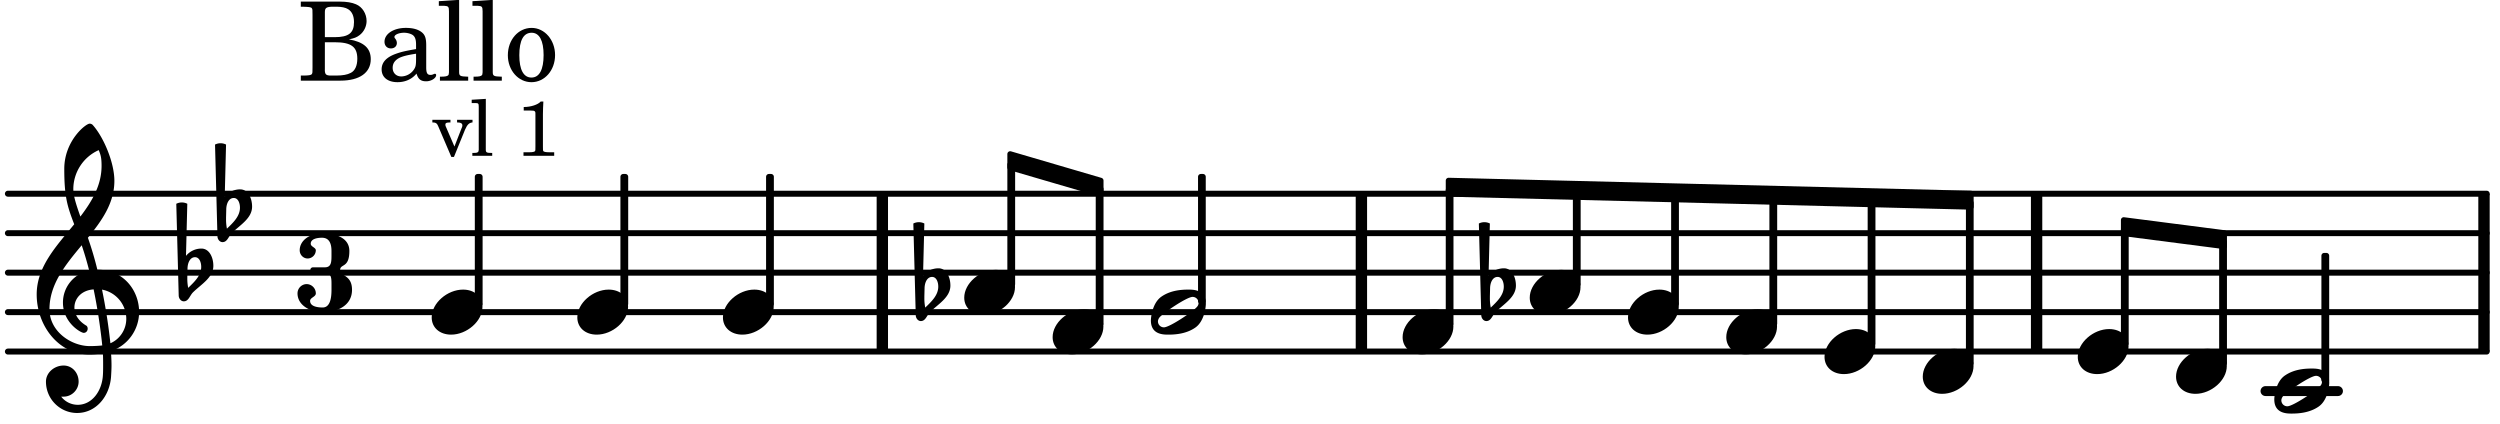
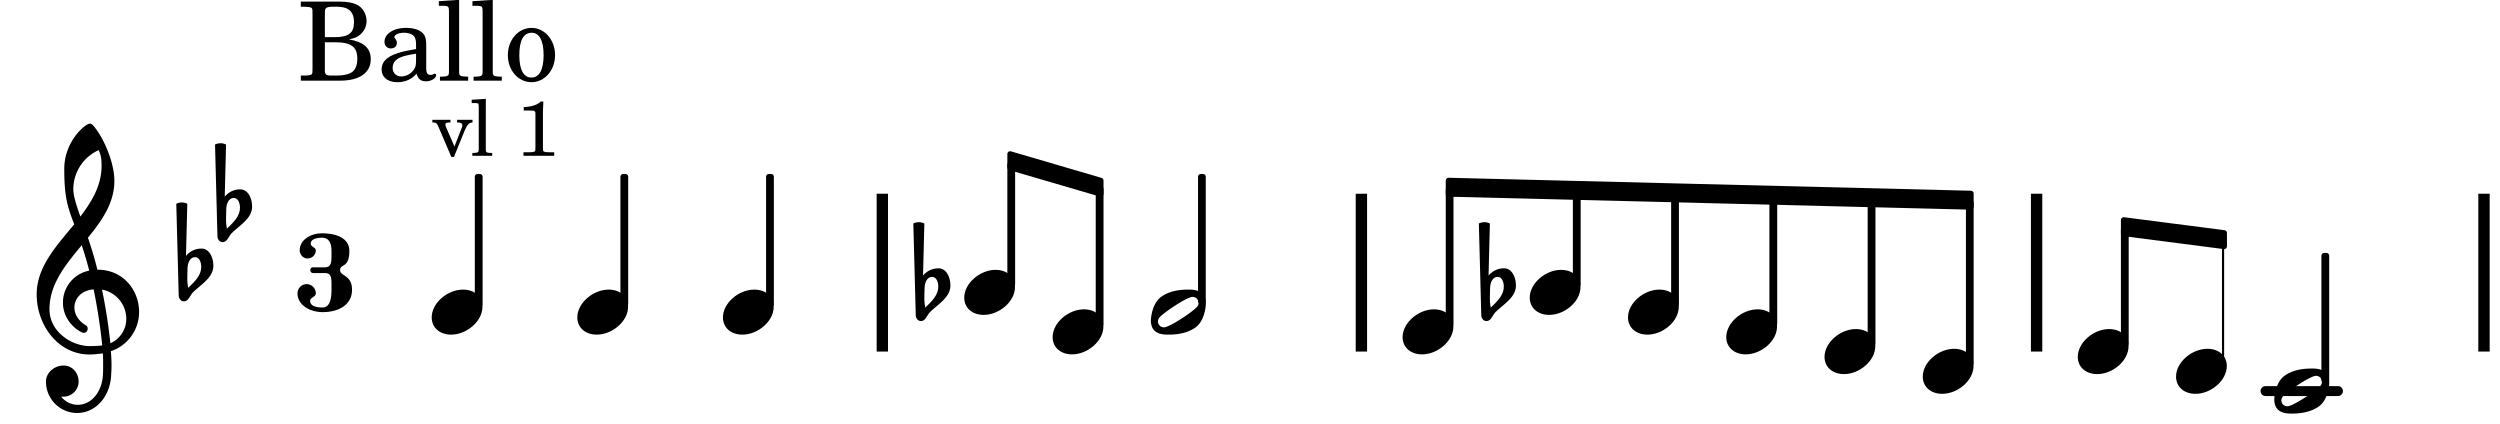
<svg xmlns="http://www.w3.org/2000/svg" xmlns:xlink="http://www.w3.org/1999/xlink" width="371.7" height="63" viewBox="0 0 177 30">
-   <rect width="100%" height="100%" fill="#fff" rx="5" />
  <defs>
    <path id="a" d="M2.219-1.594C1.109-1.594 0-.64 0 .375c0 .719.563 1.219 1.375 1.219 1.11 0 2.219-.953 2.219-1.969 0-.719-.563-1.219-1.375-1.219m0 0" />
    <path id="b" d="M.406-.328c.016-.39.188-.766.532-.766.296 0 .437.344.437.688 0 .61-.484 1.062-.922 1.484A3.3 3.3 0 0 1 .391.391V.28Zm-.625 1.937c0 .22.157.422.36.422.343 0 .422-.406.656-.64C1.39.813 2.234.344 2.234-.484c0-.61-.296-1.22-.843-1.22a1.41 1.41 0 0 0-1.094.517L.39-4.876A.85.85 0 0 0 0-4.969a.85.85 0 0 0-.39.094Zm0 0" />
    <path id="c" d="M3.375-.656a.4.4 0 0 1-.11.281C3-.047 1.329 1.078.923 1.078A.42.42 0 0 1 .5.656C.5.562.547.453.61.375.89.047 2.546-1.078 2.952-1.078a.42.42 0 0 1 .422.422m-.719-.938c-.484 0-1.25.047-1.89.485C.109-.672 0 .359 0 .594c0 1 .89 1 1.234 1 .47 0 1.25-.047 1.891-.485.656-.437.766-1.468.766-1.703 0-1-.891-1-1.235-1m0 0" />
    <path id="l" d="M7.266-.016C7.266-1.546 6.14-3 4.359-3h-.046a24 24 0 0 0-.672-2.266c1-1.218 1.875-2.468 1.875-4.03 0-1.298-.766-3.11-1.547-3.97a.33.33 0 0 0-.203-.078c-.282 0-1.797 1.219-1.797 3.203 0 1.985.218 2.657.703 3.922-1.25 1.532-2.656 3-2.656 4.969C.016.953 1.563 3 3.75 3c.469 0 .89-.078.953-.078.016.265.016.562.016.844 0 .234 0 .468-.016.703-.062 1.11-.766 2.093-1.781 2.093a1.48 1.48 0 0 1-1.172-.578h.172c.578 0 1.062-.484 1.062-1.062 0-.625-.453-1.14-1.062-1.14-.656 0-1.25.5-1.25 1.14 0 1.234 1 2.219 2.203 2.219 1.36 0 2.313-1.203 2.406-2.578.016-.266.032-.532.032-.782 0-.344-.016-.672-.047-1.015a2.92 2.92 0 0 0 2-2.782m-2.032 2.22a40 40 0 0 0-.593-3.798A2.11 2.11 0 0 1 6.359.47c0 .812-.5 1.469-1.125 1.734m-1.453.202c-1.297 0-2.86-1.015-2.86-2.61 0-1.78 1.142-3.155 2.282-4.53.203.593.375 1.187.531 1.797A2.3 2.3 0 0 0 1.875-.672c0 1.422 1.266 2.14 1.469 2.14.172 0 .281-.14.281-.296a.28.28 0 0 0-.078-.203c-.594-.344-.86-.828-.86-1.297 0-.625.485-1.219 1.36-1.281.328 1.578.531 3.156.61 3.968-.376.047-.876.047-.876.047m.625-13.875c.14.328.203.547.203 1.11 0 1.375-.671 2.5-1.5 3.593-.312-.875-.5-1.484-.5-1.937 0-1.188.704-2.281 1.797-2.766m0 0" />
    <path id="d" d="M.234-5.594v.36h.141c.438.015.594.03.64.109.048.078.048.094.048.484v3.688c0 .39 0 .406-.047.484s-.203.11-.641.11h-.14V0h2.812c1.344 0 2.14-.562 2.14-1.516 0-.78-.484-1.218-1.546-1.406.375-.078.547-.14.75-.297.312-.234.5-.625.5-1 0-.515-.297-1-.75-1.187-.282-.125-.672-.188-1.125-.188Zm1.704 2.516v-1.766c0-.297.093-.375.515-.39h.313c.343 0 .64.062.812.172.281.171.422.484.422.921 0 .766-.375 1.063-1.375 1.063Zm0 .36h.687c1.188 0 1.61.327 1.61 1.171 0 .5-.173.86-.47 1-.234.125-.562.188-1.046.188H2.39c-.391 0-.47-.079-.453-.5Zm0 0" />
    <path id="e" d="M3.5-2.5c0-.484-.078-.734-.312-.922-.25-.203-.626-.312-1.126-.312-.874 0-1.515.422-1.515.984 0 .281.187.469.453.469.25 0 .422-.156.422-.39a.5.5 0 0 0-.125-.313c-.047-.063-.047-.079-.047-.11 0-.156.313-.297.688-.297.234 0 .515.079.64.188.14.125.203.312.203.656v.313c-.812.14-1.062.203-1.453.343-.672.25-.984.61-.984 1.094 0 .563.437.906 1.125.906C2 .11 2.484-.094 2.813-.5c.124.406.312.547.687.547.344 0 .703-.219.703-.438 0-.062-.031-.093-.078-.093-.031 0-.062 0-.11.03-.109.048-.156.048-.218.048-.219 0-.297-.14-.297-.531Zm-.719.953c0 .469-.031.578-.156.766a1.1 1.1 0 0 1-.89.484c-.36 0-.61-.25-.61-.61 0-.312.156-.546.5-.718.25-.11.547-.187 1.156-.281Zm0 0" />
    <path id="f" d="m1.578-5.719-1.437.094v.328h.39c.282.016.328.063.328.39v4.313C.844-.469.844-.422.813-.39.75-.312.609-.28.265-.28H.219V0h2v-.281h-.047c-.516-.016-.594-.047-.594-.328Zm0 0" />
    <path id="g" d="M1.953-3.734C1-3.734.266-2.891.266-1.797.266-.734 1 .11 1.938.11s1.671-.843 1.671-1.921c0-1.063-.734-1.922-1.656-1.922m0 .343c.547 0 .844.563.844 1.579 0 1.03-.297 1.593-.86 1.593s-.859-.562-.859-1.578c0-1.062.297-1.594.875-1.594m0 0" />
    <path id="h" d="M1.61-.656.983-2.11C.97-2.156.97-2.188.97-2.22c0-.094.062-.14.297-.14h.062v-.188H.047v.188h.047c.203 0 .281.062.36.25L1.39.078h.187l.781-1.922c.157-.36.282-.484.5-.515h.032v-.188H1.797v.188h.078c.188 0 .297.078.297.203 0 .062-.016.14-.063.219Zm0 0" />
    <path id="i" d="m1.11-4.031-1 .062v.235h.265c.203 0 .234.03.234.265v3.047c-.015.094-.015.125-.046.14-.032.063-.141.079-.375.079H.156V0h1.407v-.203H1.53c-.36 0-.422-.031-.422-.234Zm0 0" />
    <path id="k" d="M1.766-3.844c-.188.219-.688.39-1.203.39v.25h.484c.328 0 .36.032.344.345v2.187c0 .281 0 .281-.032.344-.046.047-.156.078-.453.078h-.36V0H2.72v-.25h-.313C2.11-.25 2-.281 1.953-.328c-.031-.063-.031-.063-.031-.344v-2.265c0-.297.016-.563.031-.907Zm0 0" />
    <path id="m" d="M3.016-2.969c0-.484.656-.11.656-1.36 0-.905-.906-1.25-1.938-1.25-.812 0-1.578.47-1.578 1.204 0 .313.25.578.563.578a.587.587 0 0 0 .578-.578c0-.203-.36-.25-.36-.469 0-.328.422-.422.797-.422.5 0 .672.391.672.938v.344c0 .468-.031.812-.469.812H1.11c-.14 0-.203.094-.203.203 0 .094.063.203.203.203h.829c.437 0 .468.313.468.766v.422c0 .61-.11 1.25-.625 1.25-.422 0-.89-.094-.89-.469 0-.234.406-.281.406-.531a.66.66 0 0 0-.656-.656.657.657 0 0 0-.641.656C0-.5.875 0 1.781 0 2.938 0 3.86-.531 3.86-1.578c0-1.078-.843-.953-.843-1.39m0 0" />
  </defs>
-   <path fill="none" stroke="#000" stroke-linecap="round" stroke-miterlimit="10" stroke-width=".423" d="M.559 24.89h175.5M.559 22.098h175.5M.559 19.305h175.5M.559 16.508h175.5M.559 13.715h175.5" />
  <path fill="none" stroke="#000" stroke-miterlimit="10" stroke-width=".804" d="M175.867 24.89V13.716M96.387 24.89V13.716M62.469 24.89V13.716" />
  <path fill="none" stroke="#000" stroke-linecap="round" stroke-miterlimit="10" stroke-width=".703" d="M160.398 27.688h5.13" />
  <path fill="none" stroke="#000" stroke-miterlimit="10" stroke-width=".804" d="M144.191 24.89V13.716" />
  <use xlink:href="#a" x="122.22" y="23.495" />
  <path fill="none" stroke="#000" stroke-linejoin="round" stroke-miterlimit="10" stroke-width=".399" d="M125.473 22.914h.152v-8.89h-.152Zm0 0" />
  <path d="M125.473 22.914h.148v-8.89h-.148Zm0 0" />
  <use xlink:href="#a" x="129.176" y="24.892" />
  <path fill="none" stroke="#000" stroke-linejoin="round" stroke-miterlimit="10" stroke-width=".399" d="M132.43 24.313h.152V14.195h-.152Zm0 0" />
  <path d="M132.43 24.313h.148V14.195h-.148Zm0 0" />
  <use xlink:href="#a" x="136.132" y="26.289" />
  <path fill="none" stroke="#000" stroke-linejoin="round" stroke-miterlimit="10" stroke-width=".399" d="M139.387 25.707h.148v-11.34h-.148Zm0 0" />
  <path d="M139.387 25.707h.148v-11.34h-.148Zm0 0" />
  <path fill="none" stroke="#000" stroke-linejoin="round" stroke-miterlimit="10" stroke-width=".399" d="M150.36 15.578v.942l7.109.918v-.942Zm0 0" />
  <path d="M150.36 15.578v.942l7.109.918v-.942Zm0 0" />
  <use xlink:href="#a" x="108.306" y="20.7" />
  <path fill="none" stroke="#000" stroke-linejoin="round" stroke-miterlimit="10" stroke-width=".399" d="M111.559 20.117h.152v-6.433h-.152Zm0 0" />
-   <path d="M111.559 20.121h.152v-6.437h-.152Zm0 0" />
  <use xlink:href="#b" x="105.093" y="20.7" />
  <use xlink:href="#a" x="115.263" y="22.098" />
  <path fill="none" stroke="#000" stroke-linejoin="round" stroke-miterlimit="10" stroke-width=".399" d="M118.516 21.516h.152v-7.664h-.152Zm0 0" />
  <path d="M118.516 21.516h.152v-7.66h-.152Zm0 0" />
  <use xlink:href="#c" x="161.02" y="27.687" />
  <path fill="none" stroke="#000" stroke-linejoin="round" stroke-miterlimit="10" stroke-width=".399" d="M164.555 26.898h.152v-8.793h-.152Zm0 0" />
  <path d="M164.555 26.898h.152v-8.793h-.152Zm0 0" />
  <path fill="none" stroke="#000" stroke-linejoin="round" stroke-miterlimit="10" stroke-width=".399" d="M71.52 10.906v.946l6.41 1.875v-.942Zm0 0" />
  <path d="M71.52 10.906v.946l6.41 1.875v-.942Zm0 0" />
  <path fill="none" stroke="#000" stroke-linejoin="round" stroke-miterlimit="10" stroke-width=".399" d="M102.559 12.785v.942l36.976.918v-.942Zm0 0" />
  <path d="M102.559 12.785v.942l36.976.918v-.942Zm0 0" />
  <path fill="none" stroke="#000" stroke-linejoin="round" stroke-miterlimit="10" stroke-width=".399" d="M150.36 24.313h.152V16.28h-.153Zm0 0" />
  <path d="M150.36 24.313h.152V16.28h-.153Zm0 0" />
  <use xlink:href="#a" x="147.107" y="24.892" />
  <use xlink:href="#a" x="154.064" y="26.289" />
-   <path fill="none" stroke="#000" stroke-linejoin="round" stroke-miterlimit="10" stroke-width=".399" d="M157.316 25.707h.153v-8.574h-.153Zm0 0" />
  <path d="M157.316 25.707h.153v-8.574h-.153Zm0 0" />
  <use xlink:href="#a" x="40.874" y="22.098" />
  <path fill="none" stroke="#000" stroke-linejoin="round" stroke-miterlimit="10" stroke-width=".399" d="M44.125 21.516h.152v-9h-.152Zm0 0" />
  <path d="M44.125 21.516h.152v-9h-.152Zm0 0" />
  <use xlink:href="#a" x="51.184" y="22.098" />
  <path fill="none" stroke="#000" stroke-linejoin="round" stroke-miterlimit="10" stroke-width=".399" d="M54.438 21.516h.152v-9h-.153Zm0 0" />
  <path d="M54.438 21.516h.148v-9h-.148Zm0 0" />
  <use xlink:href="#a" x="68.268" y="20.7" />
  <use xlink:href="#d" x="21.063" y="5.709" />
  <use xlink:href="#e" x="26.676" y="5.709" />
  <use xlink:href="#f" x="30.928" y="5.709" />
  <use xlink:href="#f" x="33.309" y="5.709" />
  <use xlink:href="#g" x="35.69" y="5.709" />
  <use xlink:href="#a" x="30.564" y="22.098" />
  <use xlink:href="#h" x="30.564" y="11.031" />
  <use xlink:href="#i" x="33.286" y="11.031" />
  <use xlink:href="#j" x="34.986" y="11.031" />
  <use xlink:href="#k" x="36.517" y="11.031" />
  <use xlink:href="#l" x="2.582" y="22.098" />
  <use xlink:href="#b" x="12.871" y="19.303" />
  <use xlink:href="#b" x="15.614" y="15.111" />
  <use xlink:href="#m" x="21.063" y="22.098" />
  <path fill="none" stroke="#000" stroke-linejoin="round" stroke-miterlimit="10" stroke-width=".399" d="M71.52 20.117h.152v-8.465h-.152Zm0 0" />
  <path d="M71.52 20.121h.152v-8.465h-.152Zm0 0" />
  <path fill="none" stroke="#000" stroke-linejoin="round" stroke-miterlimit="10" stroke-width=".399" d="M33.816 21.516h.153v-9h-.153Zm0 0" />
  <path d="M33.816 21.516h.153v-9h-.153Zm0 0" />
  <use xlink:href="#a" x="99.305" y="23.495" />
  <use xlink:href="#c" x="81.483" y="22.098" />
  <path fill="none" stroke="#000" stroke-linejoin="round" stroke-miterlimit="10" stroke-width=".399" d="M85.02 21.309h.148v-8.793h-.148Zm0 0" />
  <path d="M85.02 21.309h.148v-8.793h-.148Zm0 0" />
  <path fill="none" stroke="#000" stroke-linejoin="round" stroke-miterlimit="10" stroke-width=".399" d="M102.559 22.914h.148v-9.453h-.148Zm0 0" />
  <path d="M102.559 22.914h.148v-9.453h-.148Zm0 0" />
  <use xlink:href="#a" x="74.526" y="23.495" />
  <use xlink:href="#b" x="65.054" y="20.7" />
  <path fill="none" stroke="#000" stroke-linejoin="round" stroke-miterlimit="10" stroke-width=".399" d="M77.777 22.914h.153V13.38h-.153Zm0 0" />
  <path d="M77.777 22.914h.153V13.38h-.153Zm0 0" />
</svg>